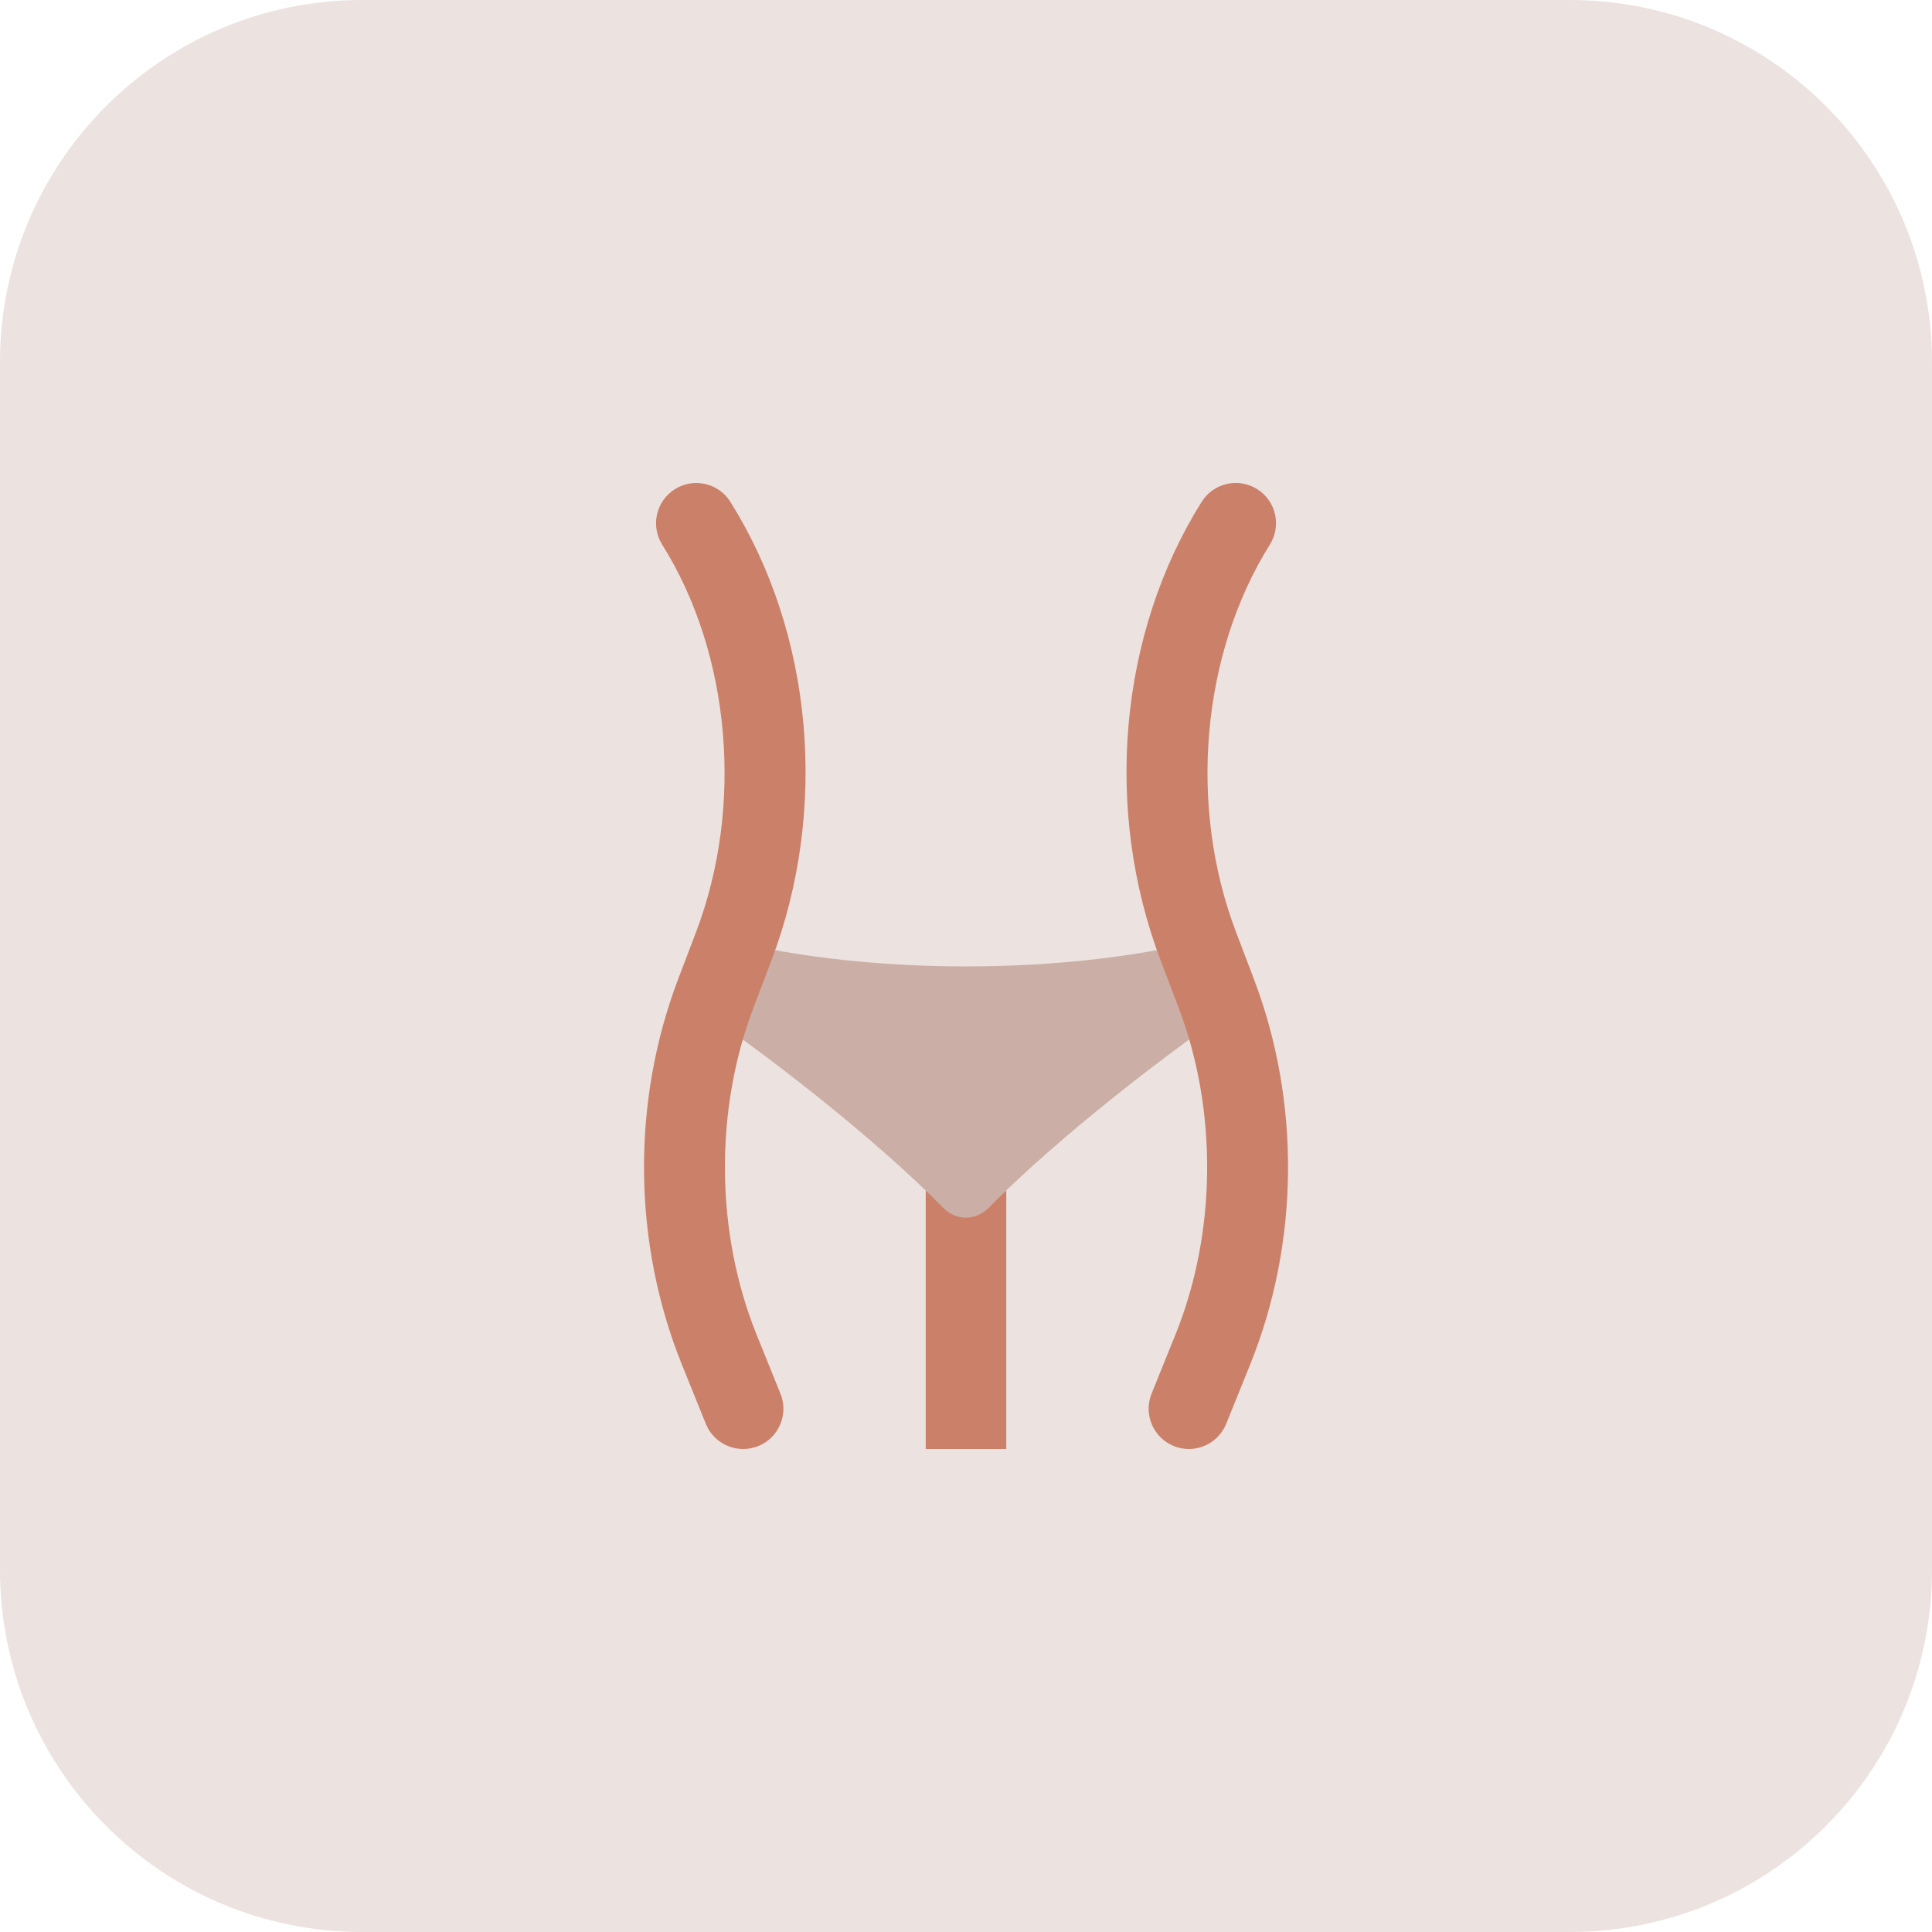
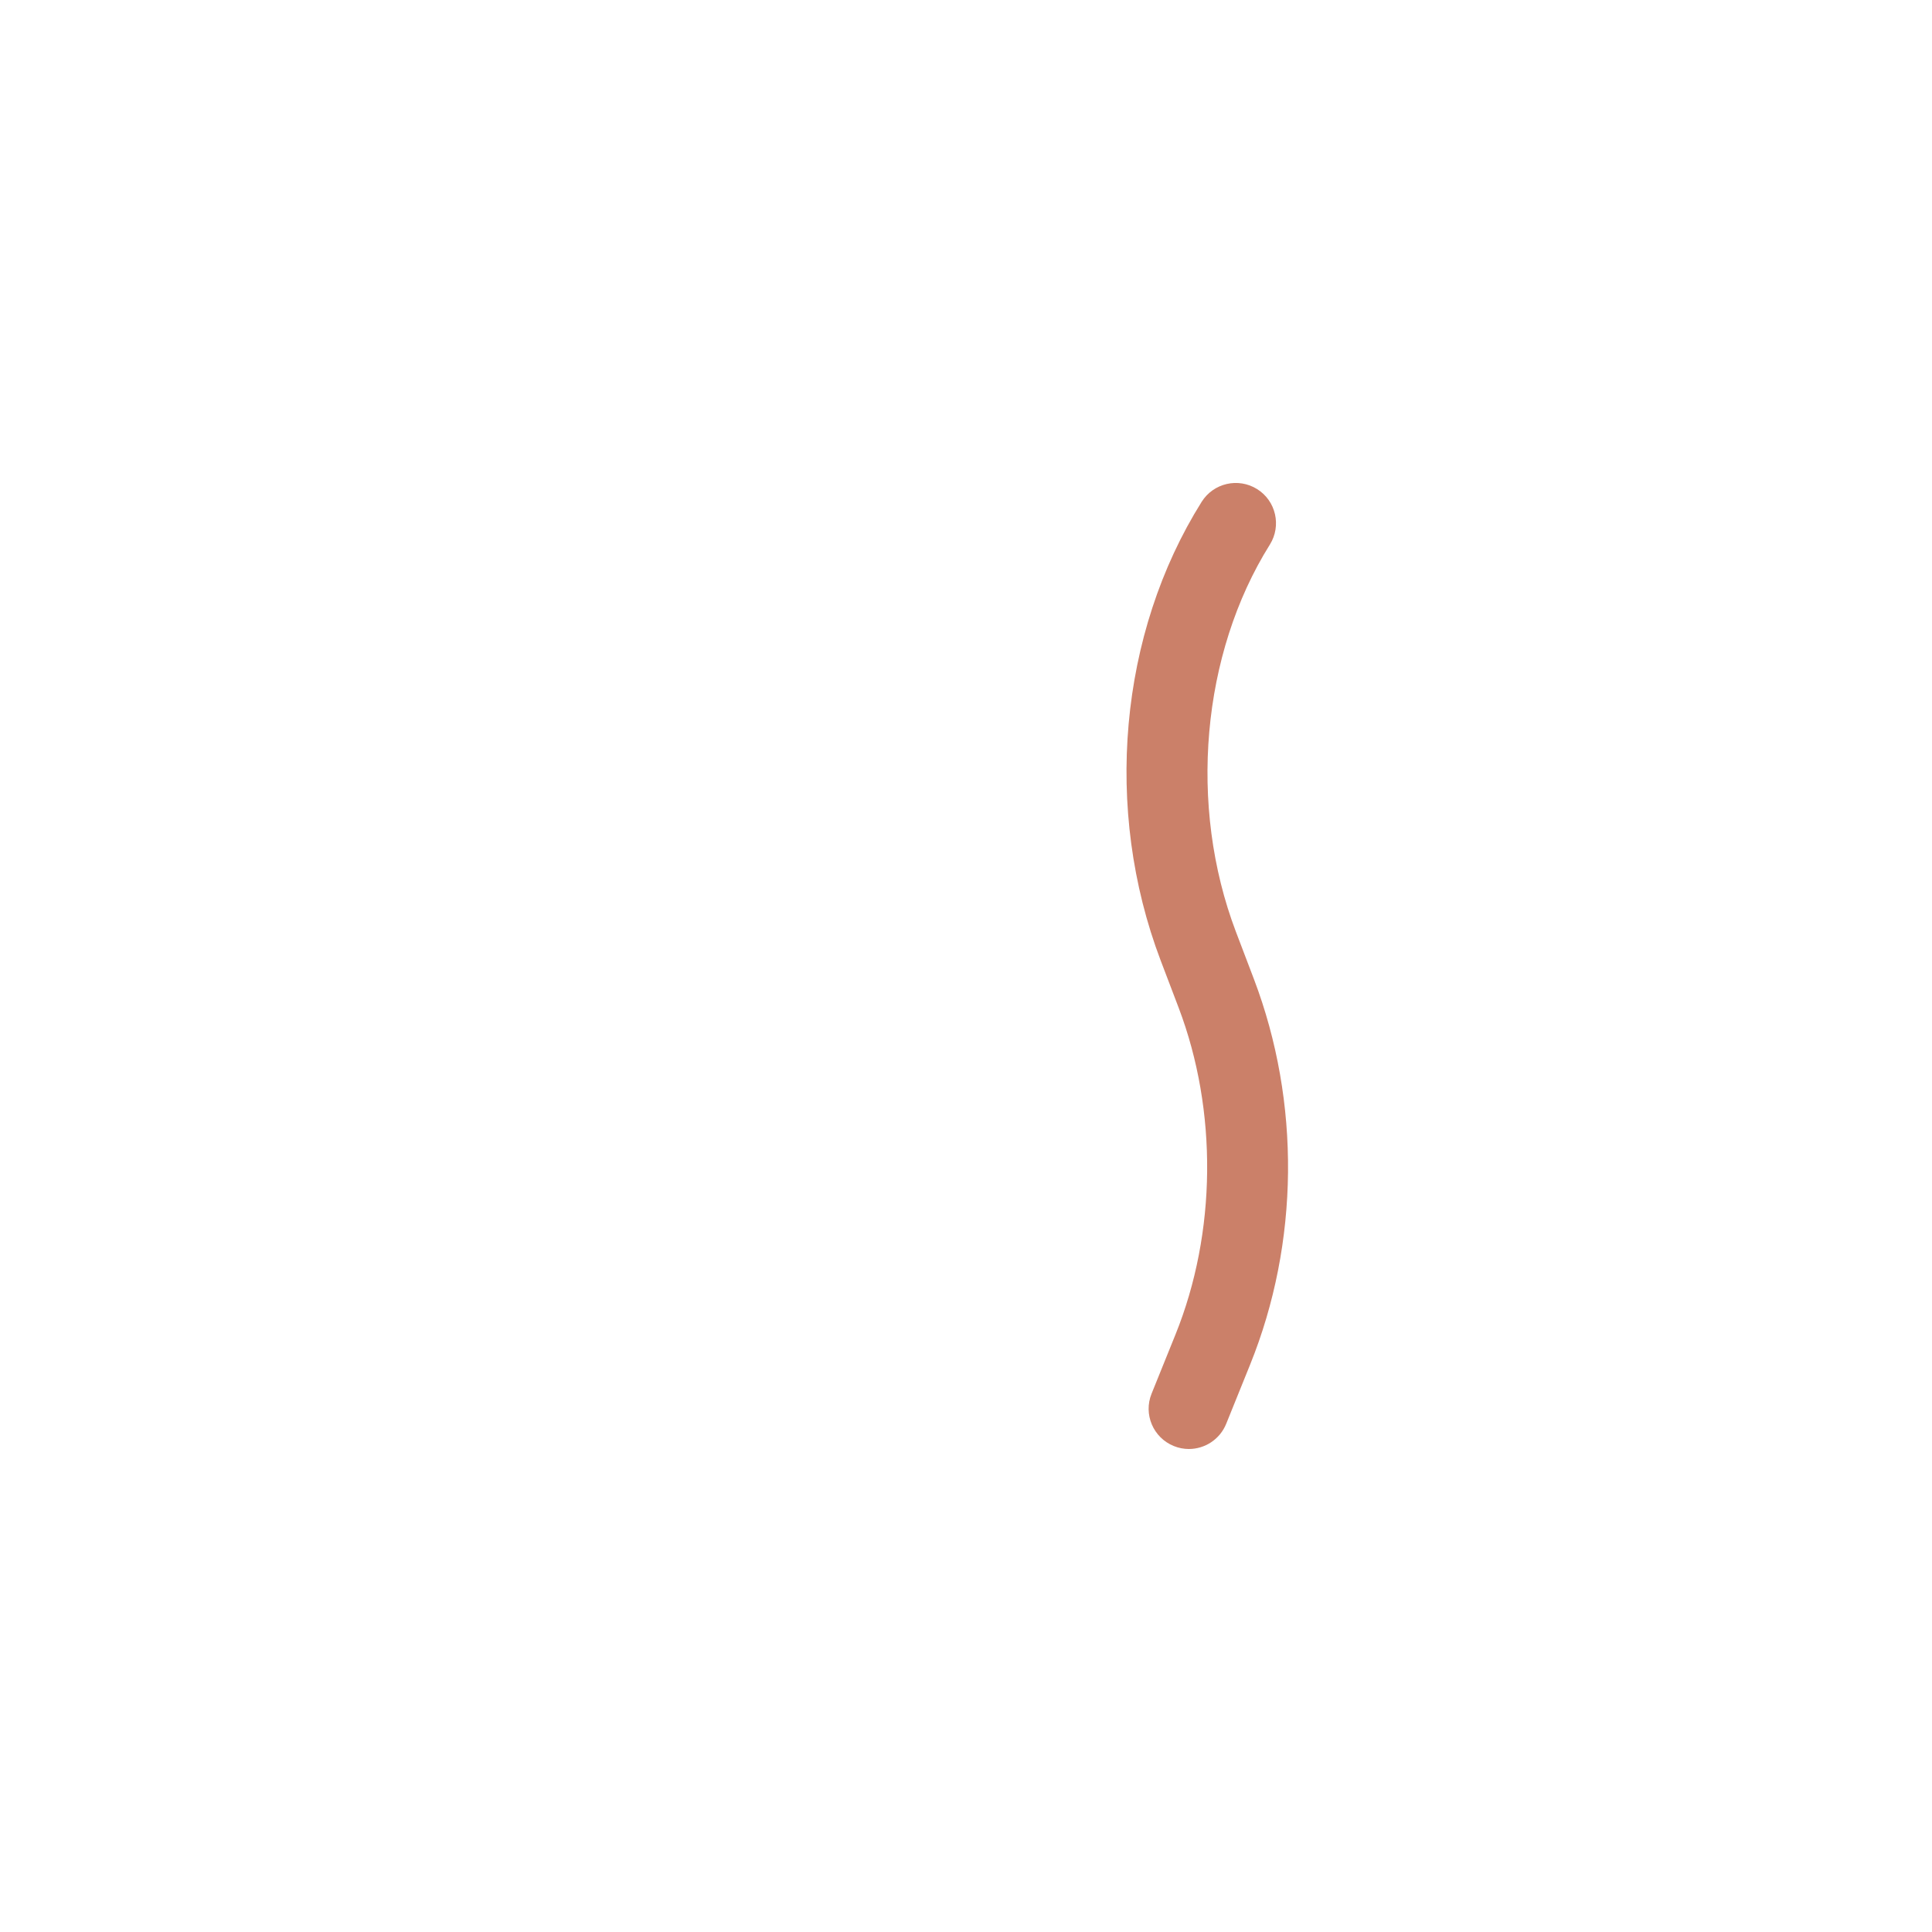
<svg xmlns="http://www.w3.org/2000/svg" width="64" height="64" viewBox="0 0 64 64" fill="none">
  <g clip-path="url(#clip0_159_51)">
-     <path d="M52 64H12C5.372 64 0 58.628 0 52V12C0 5.372 5.372 0 12 0H52C58.628 0 64 5.372 64 12V52C64 58.628 58.628 64 52 64Z" fill="#ECE2DF" />
-     <path d="M30.666 48V39.334C30.666 38.596 31.264 38 32 38C32.736 38 33.334 38.598 33.334 39.334V48H30.666Z" fill="#CB8069" />
-     <path d="M41.24 32.494L40.506 30.974C35.612 32.36 28.386 32.36 23.492 30.974L22.758 32.494C22.678 32.654 22.612 32.828 22.532 32.988C25.226 34.774 28.958 37.682 31.278 40.042C31.478 40.228 31.732 40.336 31.998 40.336C32.264 40.336 32.518 40.23 32.718 40.042C35.038 37.682 38.772 34.776 41.464 32.988C41.386 32.826 41.32 32.654 41.24 32.494Z" fill="#CBAFA6" />
-     <path d="M24.618 48C24.09 48 23.59 47.684 23.382 47.166L22.59 45.206C20.96 41.172 20.914 36.518 22.464 32.436L23.06 30.87C24.646 26.696 24.204 21.66 21.936 18.042C21.544 17.418 21.734 16.594 22.358 16.204C22.984 15.812 23.806 16.002 24.196 16.626C26.934 20.994 27.454 26.814 25.554 31.818L24.958 33.384C23.664 36.794 23.702 40.84 25.062 44.208L25.854 46.168C26.13 46.85 25.8 47.628 25.118 47.904C24.954 47.968 24.784 48 24.618 48Z" fill="#CB8069" />
    <path d="M39.382 48C39.216 48 39.046 47.968 38.884 47.902C38.202 47.626 37.87 46.85 38.148 46.166L38.94 44.206C40.3 40.838 40.34 36.792 39.044 33.382L38.448 31.816C36.548 26.812 37.068 20.992 39.806 16.624C40.198 16 41.02 15.812 41.644 16.202C42.268 16.592 42.456 17.416 42.066 18.04C39.798 21.658 39.356 26.694 40.942 30.868L41.538 32.434C43.088 36.514 43.042 41.17 41.412 45.204L40.62 47.164C40.41 47.684 39.91 48 39.382 48Z" fill="#CB8069" />
  </g>
  <defs>
    <clipPath id="clip0_159_51">
      <rect width="64" height="64" fill="white" />
    </clipPath>
  </defs>
</svg>